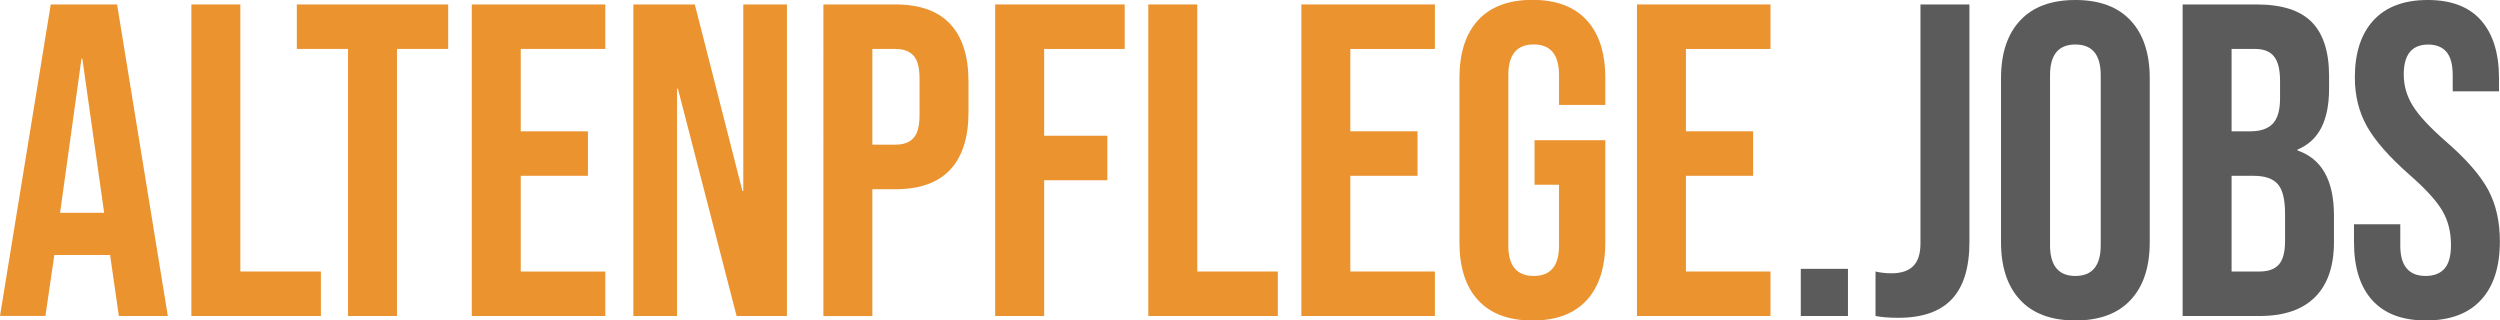
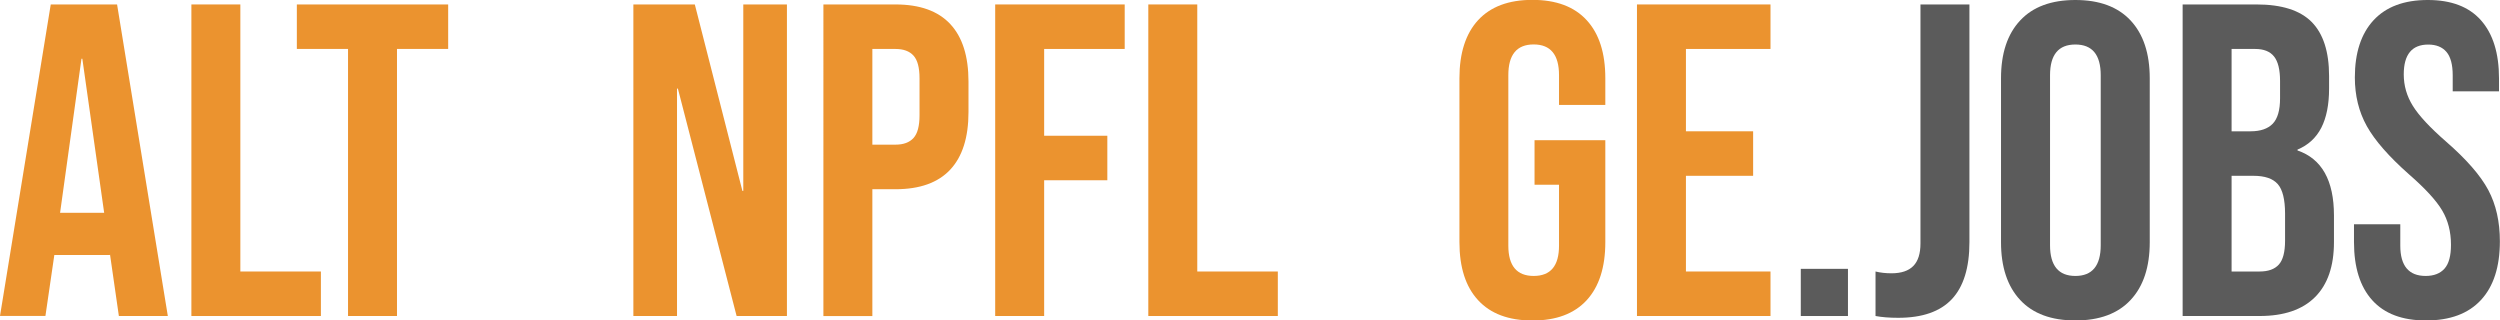
<svg xmlns="http://www.w3.org/2000/svg" version="1.1" id="Ebene_1" x="0px" y="0px" viewBox="0 0 404.42 51.84" enable-background="new 0 0 404.42 51.84" xml:space="preserve">
  <g>
    <path fill="#EB932F" d="M8.21,0.72h10.73l8.21,50.4h-7.92l-1.44-10.01v0.14h-9l-1.44,9.86H0L8.21,0.72z M16.85,34.42L13.32,9.5   h-0.14L9.72,34.42H16.85z" />
    <path fill="#EB932F" d="M30.96,0.72h7.92v43.2h13.03v7.2H30.96V0.72z" />
    <path fill="#EB932F" d="M56.3,7.92h-8.28v-7.2H72.5v7.2h-8.28v43.2H56.3V7.92z" />
-     <path fill="#EB932F" d="M76.32,0.72h21.6v7.2H84.24v13.32h10.87v7.2H84.24v15.48h13.68v7.2h-21.6V0.72z" />
    <path fill="#EB932F" d="M102.46,0.72h9.94l7.7,30.17h0.14V0.72h7.06v50.4h-8.14l-9.5-36.79h-0.14v36.79h-7.06V0.72z" />
    <path fill="#EB932F" d="M133.2,0.72h11.66c3.94,0,6.89,1.06,8.86,3.17c1.97,2.11,2.95,5.21,2.95,9.29v4.97   c0,4.08-0.98,7.18-2.95,9.29c-1.97,2.11-4.92,3.17-8.86,3.17h-3.74v20.52h-7.92V0.72z M144.86,23.4c1.3,0,2.27-0.36,2.92-1.08   c0.65-0.72,0.97-1.94,0.97-3.67v-5.98c0-1.73-0.32-2.95-0.97-3.67c-0.65-0.72-1.62-1.08-2.92-1.08h-3.74V23.4H144.86z" />
    <path fill="#EB932F" d="M160.99,0.72h20.95v7.2h-13.03v14.04h10.22v7.2h-10.22v21.96h-7.92V0.72z" />
    <path fill="#EB932F" d="M185.76,0.72h7.92v43.2h13.03v7.2h-20.95V0.72z" />
-     <path fill="#EB932F" d="M210.52,0.72h21.6v7.2h-13.68v13.32h10.87v7.2h-10.87v15.48h13.68v7.2h-21.6V0.72z" />
    <path fill="#EB932F" d="M239.11,48.56c-2.02-2.18-3.02-5.32-3.02-9.4v-26.5c0-4.08,1.01-7.21,3.02-9.4   c2.02-2.18,4.94-3.28,8.78-3.28c3.84,0,6.77,1.09,8.78,3.28c2.02,2.19,3.02,5.32,3.02,9.4v4.32h-7.49v-4.82   c0-3.31-1.37-4.97-4.1-4.97c-2.74,0-4.1,1.66-4.1,4.97v27.58c0,3.26,1.37,4.9,4.1,4.9c2.74,0,4.1-1.63,4.1-4.9v-9.86h-3.96v-7.2   h11.45v16.49c0,4.08-1.01,7.21-3.02,9.4c-2.02,2.19-4.94,3.28-8.78,3.28C244.05,51.84,241.12,50.75,239.11,48.56z" />
    <path fill="#EB932F" d="M264.81,0.72h21.6v7.2h-13.68v13.32h10.87v7.2h-10.87v15.48h13.68v7.2h-21.6V0.72z" />
    <path fill="#5B5B5B" d="M291.31,43.49h7.63v7.63h-7.63V43.49z" />
    <path fill="#5B5B5B" d="M303.4,51.12v-7.2c0.77,0.19,1.63,0.29,2.59,0.29c1.58,0,2.76-0.4,3.53-1.19c0.77-0.79,1.15-2,1.15-3.64   V0.72h7.92v38.45c0,4.13-0.95,7.2-2.84,9.22c-1.9,2.02-4.79,3.02-8.68,3.02C305.63,51.41,304.41,51.31,303.4,51.12z" />
    <path fill="#5B5B5B" d="M326.8,48.53c-2.06-2.21-3.1-5.33-3.1-9.36v-26.5c0-4.03,1.03-7.15,3.1-9.36C328.86,1.1,331.84,0,335.73,0   c3.89,0,6.86,1.1,8.93,3.31c2.06,2.21,3.1,5.33,3.1,9.36v26.5c0,4.03-1.03,7.15-3.1,9.36c-2.06,2.21-5.04,3.31-8.93,3.31   C331.84,51.84,328.86,50.74,326.8,48.53z M339.83,39.67v-27.5c0-3.31-1.37-4.97-4.1-4.97c-2.74,0-4.1,1.66-4.1,4.97v27.5   c0,3.31,1.37,4.97,4.1,4.97C338.46,44.64,339.83,42.98,339.83,39.67z" />
    <path fill="#5B5B5B" d="M353.08,0.72h11.95c4.08,0,7.06,0.95,8.93,2.84c1.87,1.9,2.81,4.81,2.81,8.75v2.02   c0,2.59-0.42,4.7-1.26,6.34c-0.84,1.63-2.12,2.81-3.85,3.53v0.14c3.93,1.34,5.9,4.85,5.9,10.51v4.32c0,3.89-1.02,6.85-3.06,8.89   c-2.04,2.04-5.03,3.06-8.96,3.06h-12.46V0.72z M364.09,21.24c1.58,0,2.77-0.41,3.56-1.22c0.79-0.82,1.19-2.18,1.19-4.1V13.1   c0-1.82-0.32-3.14-0.97-3.96c-0.65-0.82-1.67-1.22-3.06-1.22H361v13.32H364.09z M365.54,43.92c1.39,0,2.42-0.37,3.1-1.12   c0.67-0.74,1.01-2.03,1.01-3.85v-4.39c0-2.3-0.4-3.9-1.19-4.79c-0.79-0.89-2.1-1.33-3.92-1.33H361v15.48H365.54z" />
    <path fill="#5B5B5B" d="M383.75,48.56c-1.97-2.18-2.95-5.32-2.95-9.4v-2.88h7.49v3.46c0,3.26,1.37,4.9,4.1,4.9   c1.34,0,2.36-0.4,3.06-1.19c0.7-0.79,1.04-2.08,1.04-3.85c0-2.11-0.48-3.97-1.44-5.58c-0.96-1.61-2.74-3.54-5.33-5.8   c-3.26-2.88-5.54-5.48-6.84-7.81c-1.3-2.33-1.94-4.96-1.94-7.88c0-3.98,1.01-7.07,3.02-9.25c2.02-2.18,4.94-3.28,8.78-3.28   c3.79,0,6.66,1.09,8.6,3.28c1.94,2.19,2.92,5.32,2.92,9.4v2.09h-7.49v-2.59c0-1.73-0.34-2.99-1.01-3.78s-1.66-1.19-2.95-1.19   c-2.64,0-3.96,1.61-3.96,4.82c0,1.82,0.49,3.53,1.48,5.11c0.98,1.58,2.77,3.5,5.36,5.76c3.31,2.88,5.59,5.5,6.84,7.85   c1.25,2.35,1.87,5.11,1.87,8.28c0,4.13-1.02,7.3-3.06,9.5c-2.04,2.21-5,3.31-8.89,3.31C388.62,51.84,385.72,50.75,383.75,48.56z" />
  </g>
</svg>